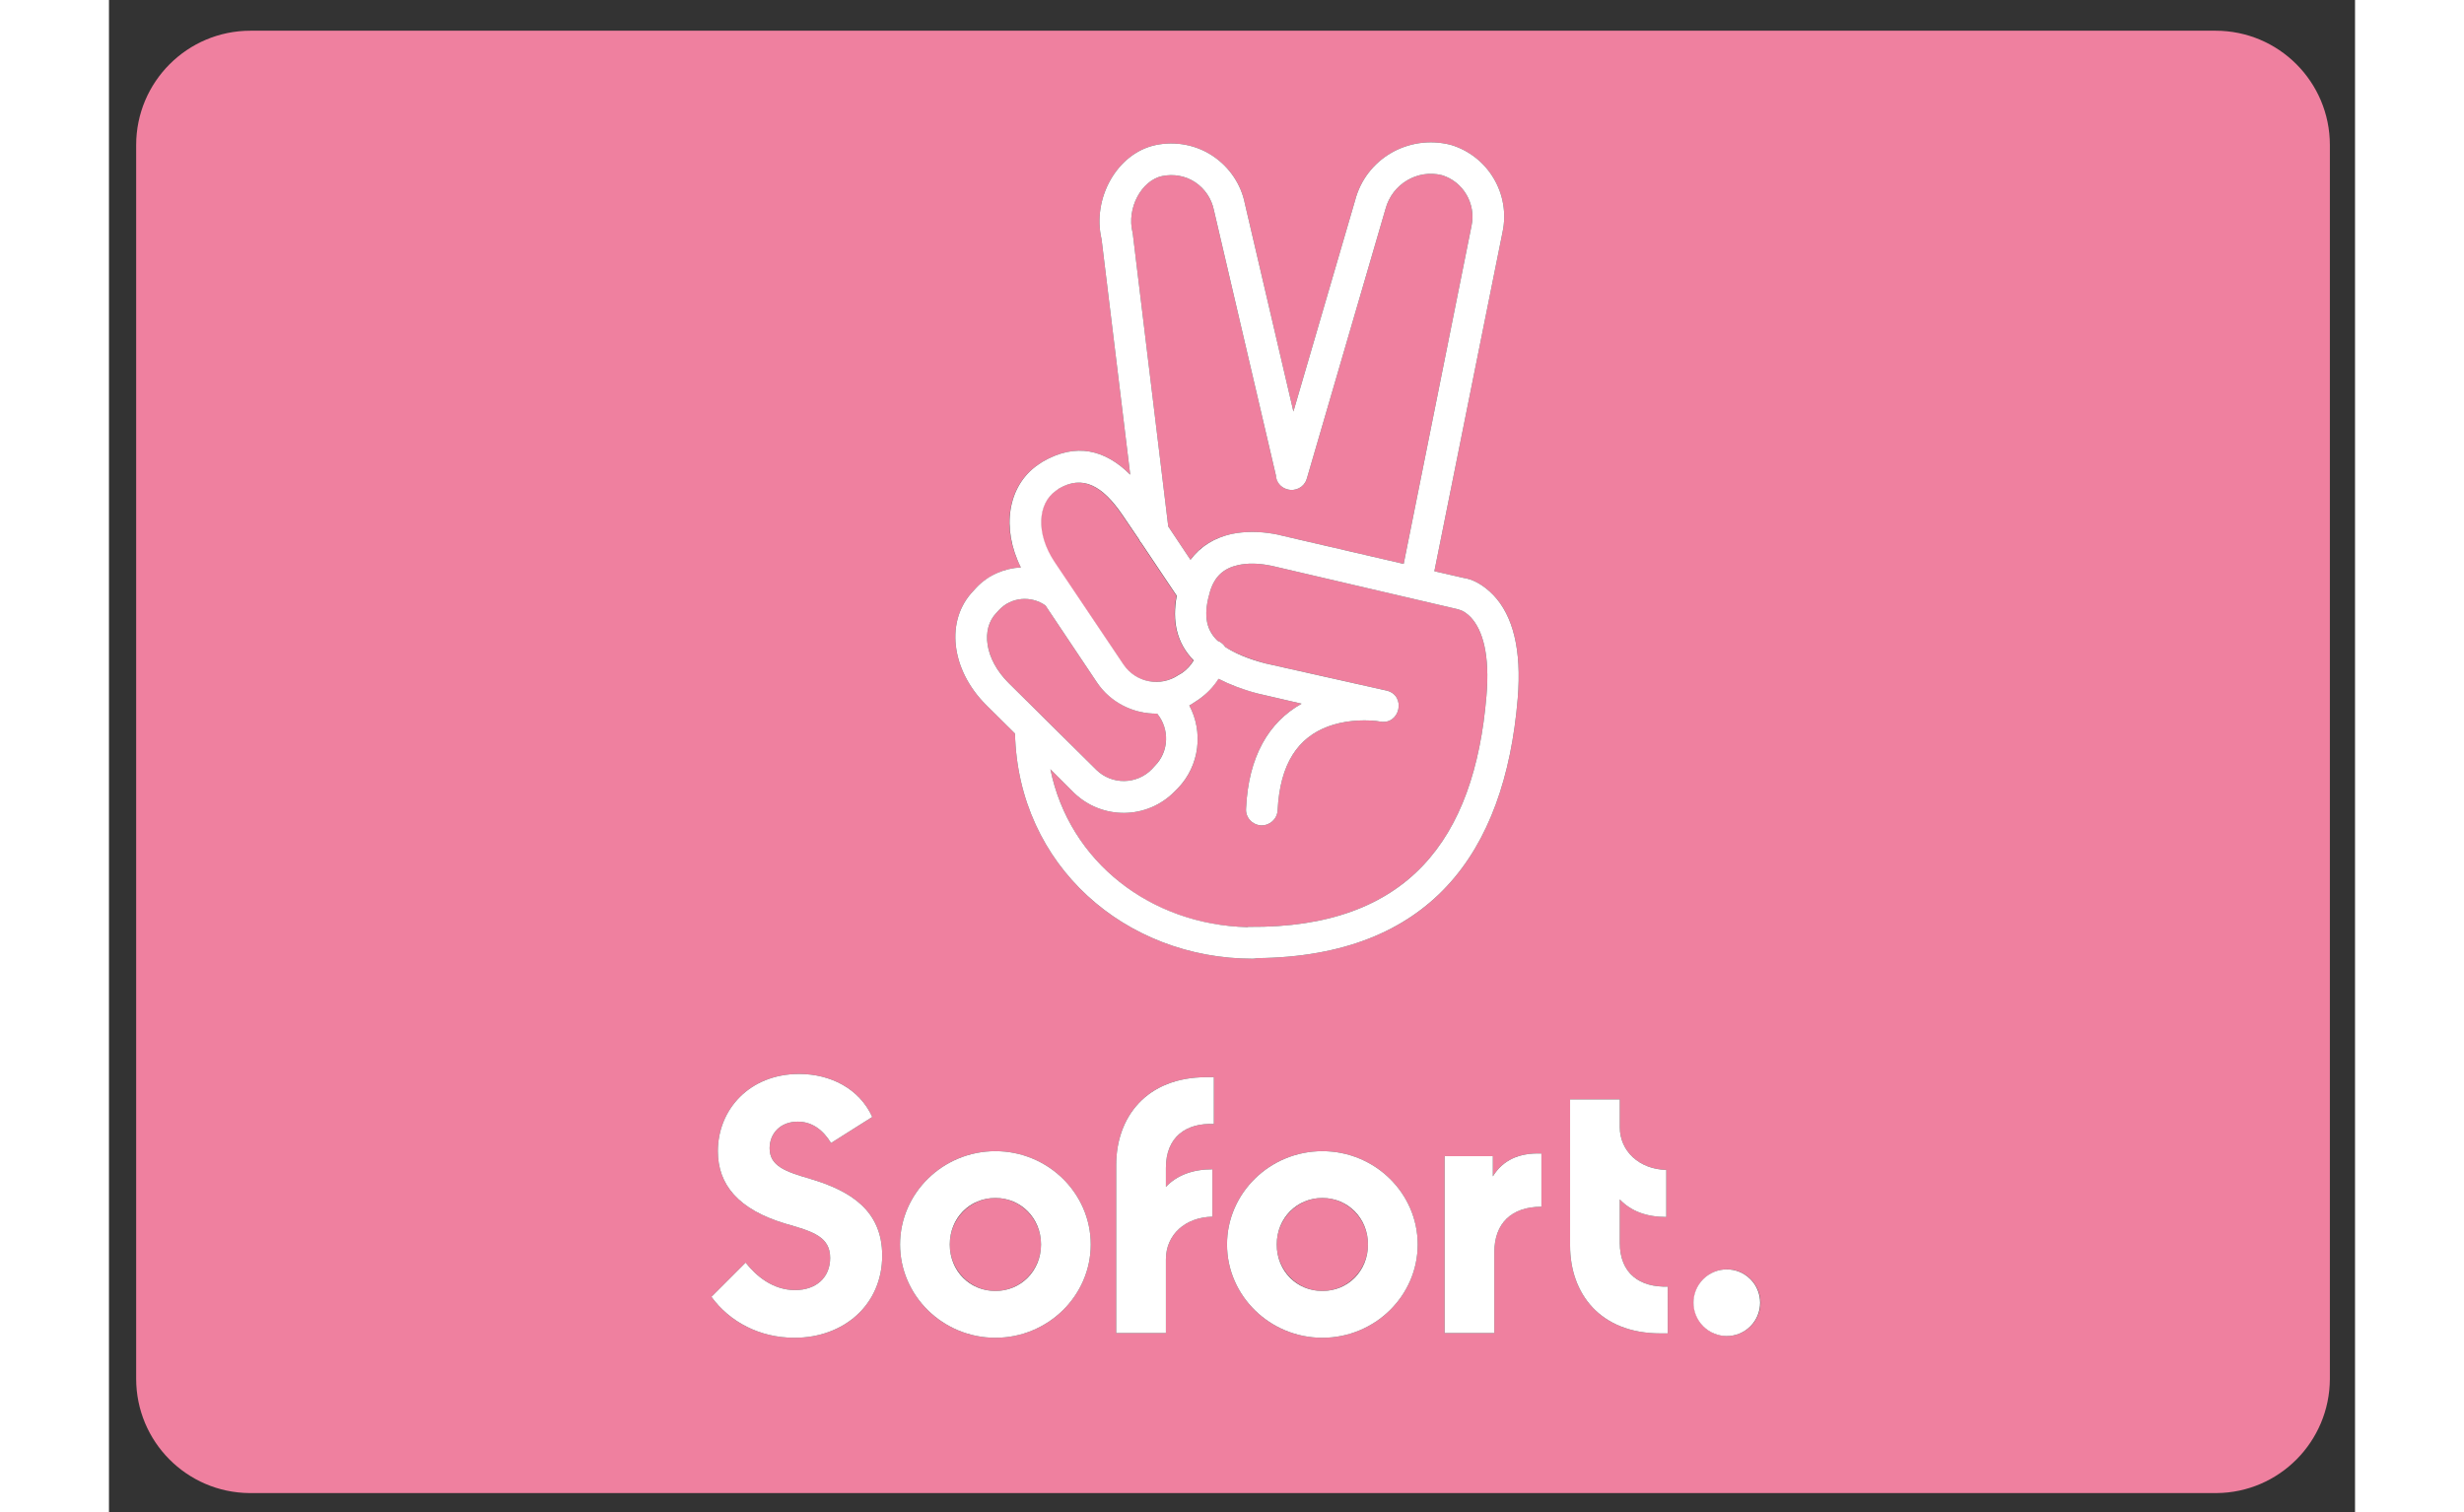
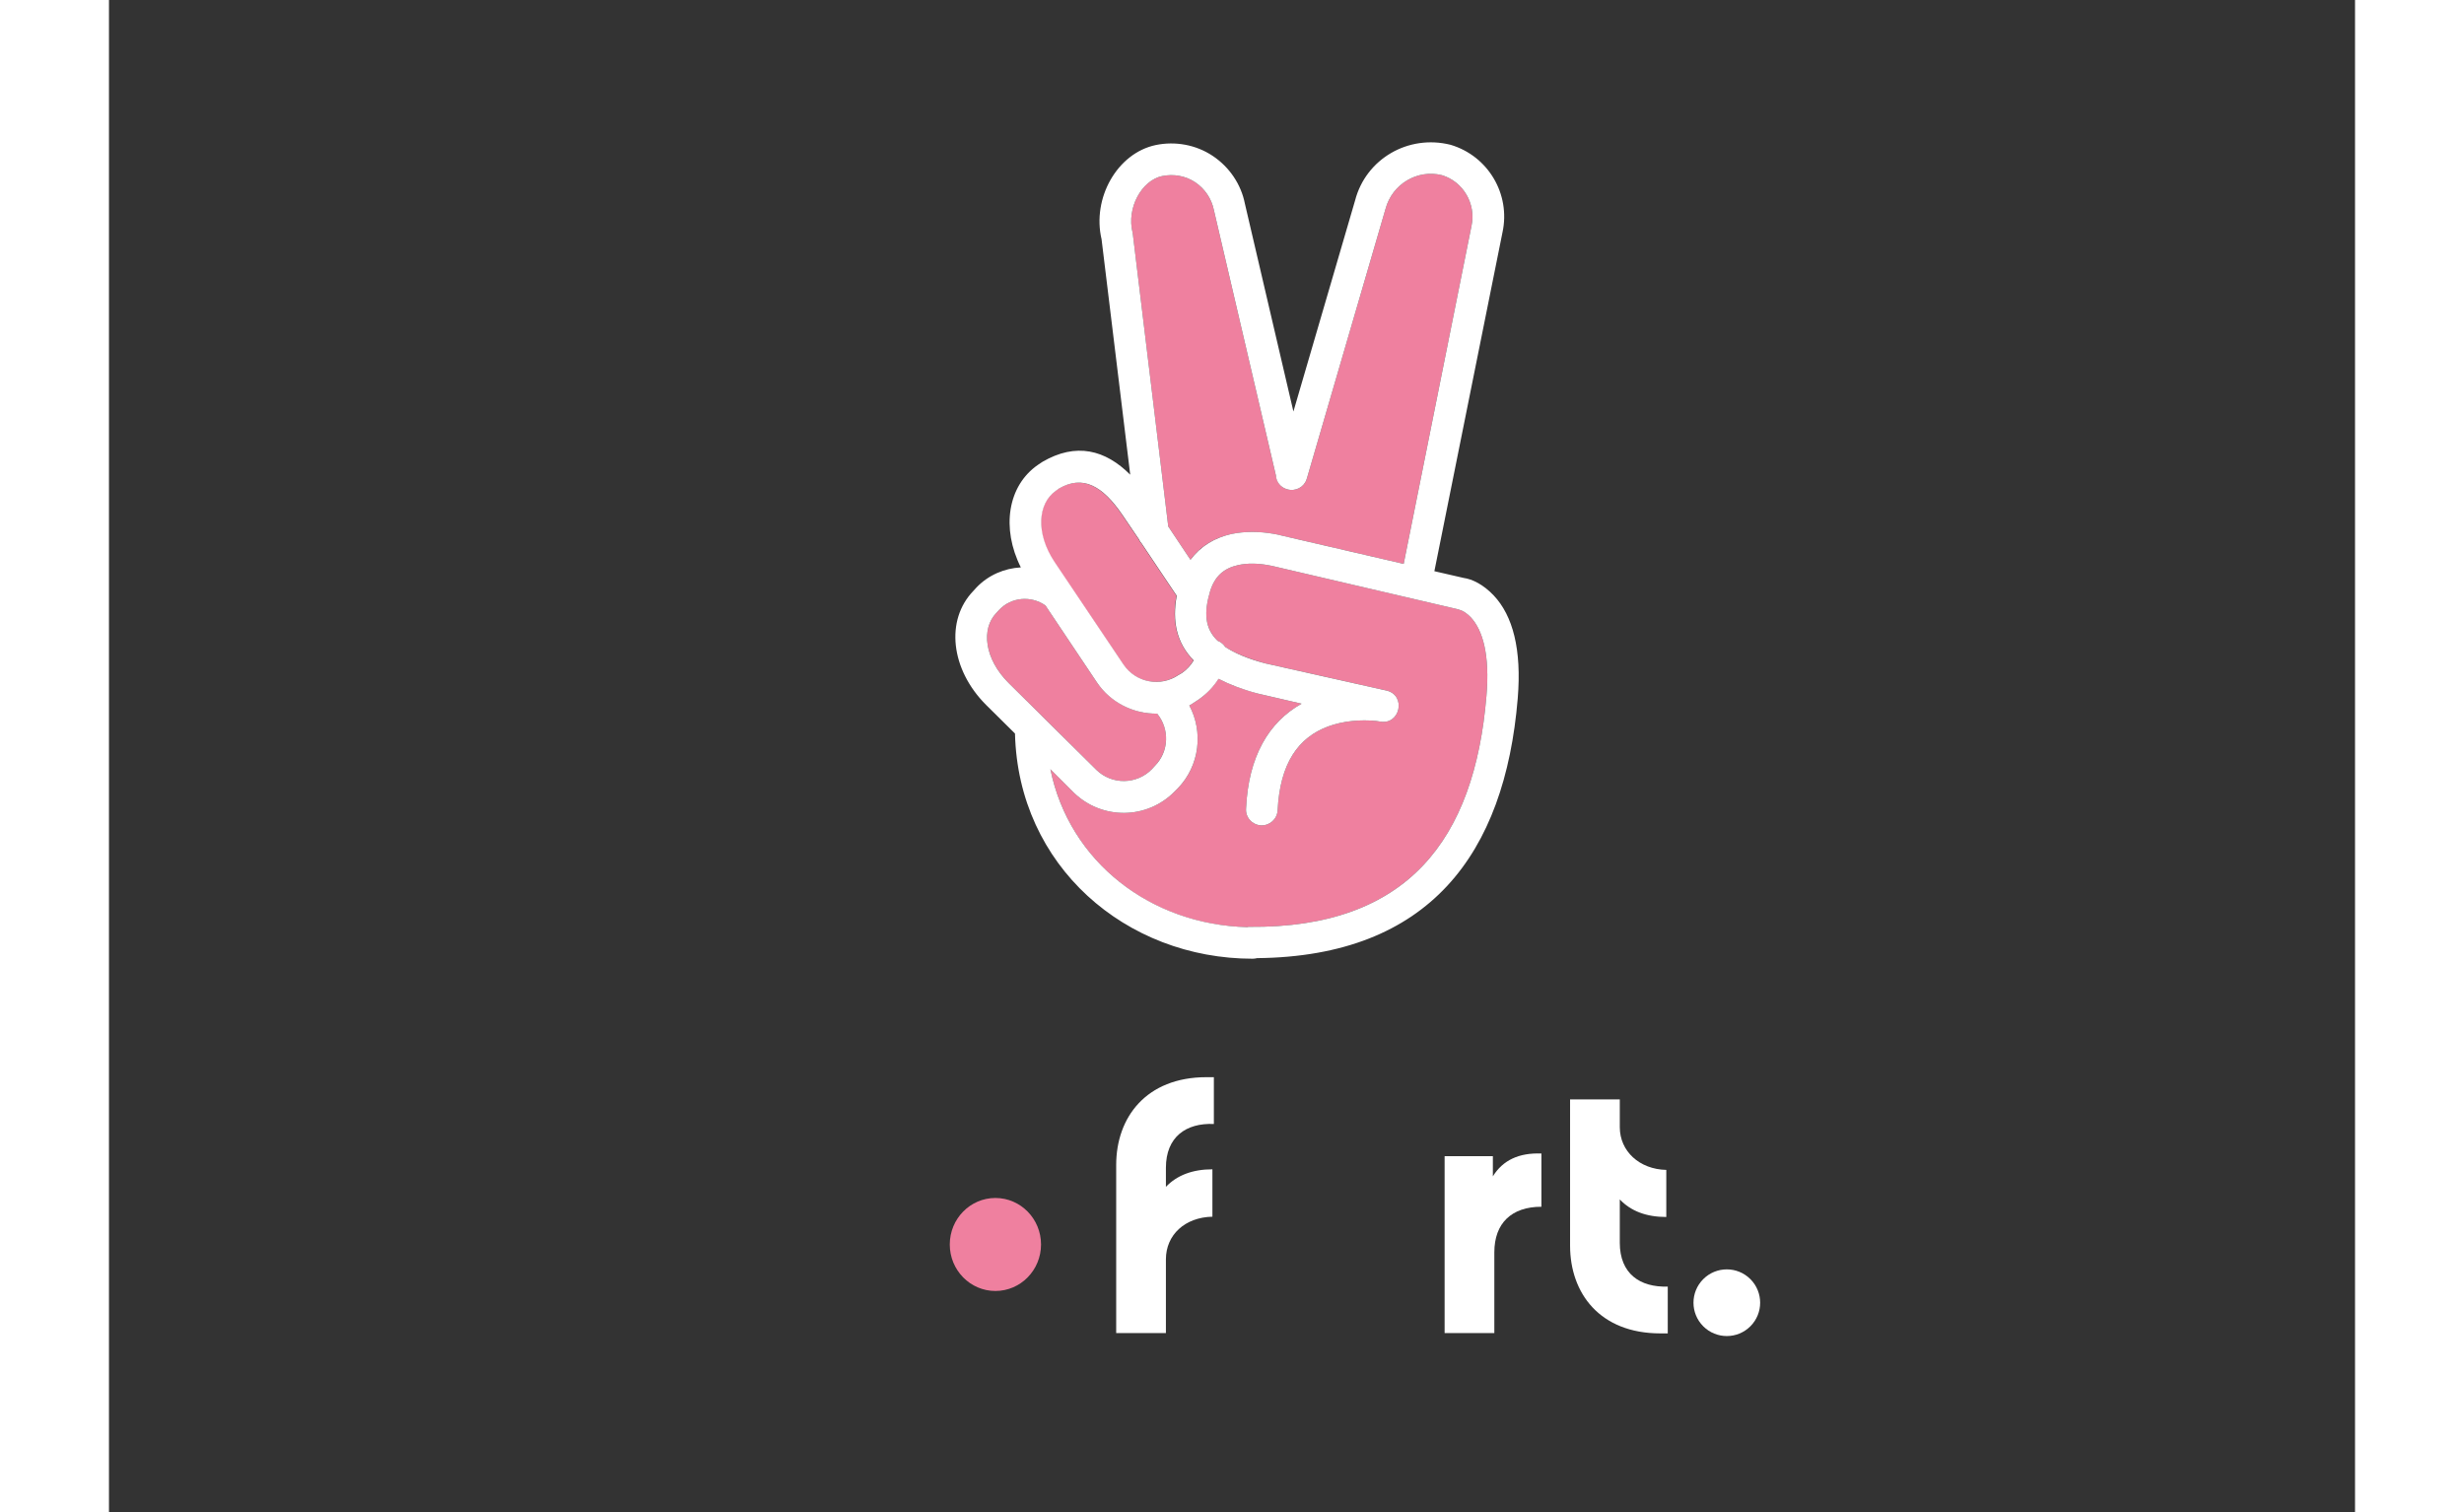
<svg xmlns="http://www.w3.org/2000/svg" width="132" height="81" enable-background="new 0 0 768 517" viewBox="0 0 768 517">
  <rect x="0" y="0" width="768" height="517" fill="#333333" stroke="none" />
  <path d="m462.4 208.7-1.2-.4-63-14.7c-.3-.1-1-.2-2-.4-3.4-.6-6.9-.7-10.1 0-4.9 1.1-8 3.8-9.6 9-2.1 7.1-1.9 12.5 2.6 16.9 1.1.4 2 1.2 2.6 2.1 3.2 2.1 7.6 3.9 13.6 5.6l41.5 9.3c6.9 1.6 4.7 11.9-2.2 10.6l-1.3-.2c-5.2-.5-11.1-.1-16.5 1.9-10.1 3.8-16.4 12.5-17.2 28.7-.2 3-2.7 5.2-5.7 5.1-3-.2-5.3-2.7-5.1-5.7.8-17.9 7.8-29.6 19-35.9l-15.1-3.5c-5.2-1.4-9.6-3.1-13.3-5-1.8 2.7-4 5.1-6.7 7l-1.2.8c-.7.5-1.4.9-2.1 1.3 4.8 9.1 3.6 20.5-3.9 28.3l-1.1 1.1c-9.4 9.6-24.7 9.8-34.4.5l-8.1-8.1c6.5 31.8 34.4 53.3 67.4 54 .2 0 .4-.1.6-.1 54.2.5 77-29.9 81.1-78.9 1.2-14-1.2-22.5-5.4-27-1.1-1.1-2.2-1.9-3.2-2.3z" fill="#ef809f" />
  <path d="m346.8 227.2c4.2 6.2 12.6 7.8 18.8 3.6l1.2-.7c1.7-1.1 3-2.6 4-4.3-5.9-6.1-7.4-13.6-5.8-22.1l-12-17.9c-.4-.4-.7-.9-.9-1.4l-5.7-8.4c-6.9-10.1-13.6-13.6-21.6-9l-1.1.8c-6.2 4.3-7 14.5-.6 24.3z" fill="#ef809f" />
  <path d="m356.6 263 1-1.1c4.9-5 5.1-12.7.8-17.9-7.9.1-15.7-3.6-20.6-10.7l-17.6-26.3c-4.9-3.4-11.6-2.9-15.8 1.5l-1 1.1c-5.2 5.4-4.1 15.6 4.2 23.9l30 29.7c5.3 5.2 13.8 5.1 19-.2z" fill="#ef809f" />
  <path d="m350.1 80.1 12.1 99.9 7.6 11.4c3.3-4.6 8.1-7.5 13.9-8.8 4.8-1 9.7-.9 14.4-.1 1.4.2 2.4.5 2.8.6l41.8 9.7 23.2-115.6c1.6-7.6-2.9-15.1-10.1-17.3-8.4-2.1-17 3-19.3 11.5l-26.9 92.2c0 .1-.1.1-.1.2v.1c-.9 2.7-3.8 4.2-6.6 3.4-2.3-.6-3.7-2.6-3.9-4.8l-21.2-90.7c-.8-3.9-3.1-7.3-6.4-9.5s-7.4-2.9-11.3-2.1c-7 1.5-12.2 10.9-10.1 19.3z" fill="#ef809f" />
-   <path d="m720.3 10.5h-671.9c-21.6 0-39.1 17.5-39.1 39.1v421.8c0 21.5 17.3 38.9 38.7 39.1h672.7c21.4-.2 38.6-17.6 38.7-39v-421.9c0-21.6-17.5-39.1-39.1-39.1zm-485.9 446.9c-11.9 0-22.1-5.4-28.4-14l11.7-11.7c3.5 4.5 9.3 9.4 16.9 9.4 7.1 0 12-4.2 12-11 0-7.2-5.8-9-14.9-11.6-16.7-4.9-23.5-13.6-23.5-24.9 0-14.2 10.8-26.4 27.8-26.4 10.7 0 20.6 5 25 14.7l-14.1 8.9c-2.7-4.4-6.4-7.3-11.4-7.3-5.9 0-9.6 4-9.6 9.1 0 6.1 5.4 8 14 10.5 13.5 4 24.5 10.7 24.5 26.2 0 16.7-13 28.1-30 28.1zm68.7 0c-18 0-32.6-14.4-32.6-31.9s14.6-31.9 32.6-31.9 32.6 14.4 32.6 31.9-14.6 31.9-32.6 31.9zm74.7-73.1c-9.5-.4-16.4 4.4-16.4 15v6.5c3.8-4 9.2-6 15.9-6v16.2c-9.4.2-15.9 6.2-15.9 14.6v25.2h-17v-57.5c0-16.2 10.2-30 30.9-30h2.5zm37.1 73.1c-18 0-32.6-14.4-32.6-31.9s14.6-31.9 32.6-31.9 32.6 14.4 32.6 31.9-14.6 31.9-32.6 31.9zm-22.3-129.8c-.5.1-1 .2-1.5.2-43.4 0-80.2-31.7-81.3-77l-9.9-9.8c-12.1-12.1-14-29-4.3-39l1-1.1c4.2-4.3 9.6-6.6 15.2-6.9-6.8-13.3-4.6-28 5.9-35.1l1.5-1c11.5-6.7 21.5-4.1 30 4.4l-9.8-80.5c-3.3-14 5.3-29.4 18.5-32.2 6.7-1.4 13.8-.1 19.5 3.7s9.7 9.7 11 16.3l16.6 71.1 21.1-72.2c3.7-14.2 18.2-22.6 32.6-19 12.9 3.8 20.6 16.9 17.8 29.9l-23.3 115.9 10 2.3c2.9.4 6.7 2.2 10.3 6 6.5 6.9 9.6 18.4 8.2 35.2-4.4 53.2-30.3 88.2-89.1 88.8zm97.2 85c-10.2 0-16.1 5.6-16.1 15.6v27.6h-17v-60.5h16.5v6.9c3.4-5.5 8.9-8.1 16.6-7.8zm43.2 43.3h-2.5c-20.8 0-30.9-13.8-30.9-30v-50h17v9.5c0 8.2 6.7 14.4 15.9 14.6v16.1c-6.8 0-12.1-2-15.9-6v14.8c0 10.6 6.9 15.3 16.4 15zm20.3.9c-6.3 0-11.4-5.1-11.4-11.4s5.1-11.4 11.4-11.4 11.4 5.2 11.4 11.4c0 6.3-5.2 11.4-11.4 11.4z" fill="#ef809f" />
-   <ellipse cx="414.9" cy="425.5" fill="#ef809f" rx="15.6" ry="15.9" />
  <ellipse cx="303.1" cy="425.5" fill="#ef809f" rx="15.6" ry="15.9" />
  <g fill="#fff">
    <path d="m344.4 398.3v57.5h17v-25.2c0-8.4 6.5-14.4 15.9-14.6v-16.2c-6.7 0-12.1 2-15.9 6v-6.5c0-10.6 6.9-15.4 16.4-15v-16h-2.5c-20.7 0-30.9 13.8-30.9 30z" />
-     <path d="m303.1 393.6c-18 0-32.6 14.4-32.6 31.9s14.6 31.9 32.6 31.9 32.6-14.4 32.6-31.9-14.6-31.9-32.6-31.9zm0 47.8c-8.7 0-15.6-6.8-15.6-15.9 0-9 6.8-15.9 15.6-15.9 8.7 0 15.6 6.9 15.6 15.9s-6.9 15.9-15.6 15.9z" />
-     <path d="m239.9 403.1c-8.6-2.5-14-4.4-14-10.5 0-5.1 3.7-9.1 9.6-9.1 5 0 8.7 2.9 11.4 7.3l14.1-8.9c-4.4-9.7-14.3-14.7-25-14.7-17 0-27.8 12.2-27.8 26.4 0 11.3 6.8 20 23.5 24.9 9.1 2.6 14.9 4.4 14.9 11.6 0 6.8-4.9 11-12 11-7.6 0-13.4-4.9-16.9-9.4l-11.7 11.7c6.3 8.6 16.5 14 28.4 14 17 0 30-11.4 30-28.1 0-15.5-11-22.2-24.5-26.2z" />
    <ellipse cx="553.3" cy="445.4" rx="11.4" ry="11.4" transform="matrix(.707 -.707 .707 .707 -152.887 521.697)" />
    <path d="m516.6 424.9v-14.8c3.8 4 9.1 6 15.9 6v-16.1c-9.2-.2-15.9-6.4-15.9-14.6v-9.5h-17v50c0 16.2 10.1 30 30.9 30h2.5v-16c-9.5.3-16.4-4.4-16.4-15z" />
-     <path d="m414.9 393.6c-18 0-32.6 14.4-32.6 31.9s14.6 31.9 32.6 31.9 32.6-14.4 32.6-31.9-14.6-31.9-32.6-31.9zm0 47.8c-8.7 0-15.6-6.8-15.6-15.9 0-9 6.9-15.9 15.6-15.9s15.6 6.9 15.6 15.9-6.8 15.9-15.6 15.9z" />
    <path d="m473.2 402.2v-6.9h-16.5v60.5h17v-27.6c0-10 5.9-15.6 16.1-15.6v-18.2c-7.7-.3-13.2 2.3-16.6 7.8z" />
    <path d="m473.5 203.6c-3.6-3.8-7.4-5.6-10.3-6l-10-2.3 23.3-115.9c2.8-13-4.9-26.1-17.8-29.9-14.4-3.6-28.9 4.8-32.6 19l-21.1 72.2-16.6-71.1c-1.3-6.6-5.3-12.5-11-16.3s-12.8-5.1-19.5-3.7c-13.2 2.8-21.8 18.2-18.5 32.2l9.8 80.5c-8.5-8.5-18.5-11.1-30-4.4l-1.5 1c-10.5 7.2-12.6 21.8-5.9 35.1-5.6.3-11.1 2.6-15.2 6.9l-1 1.1c-9.7 10-7.8 26.9 4.3 39l9.9 9.8c1.1 45.3 37.9 77 81.3 77 .5 0 1-.1 1.5-.2 58.8-.6 84.7-35.6 89.1-88.8 1.4-16.8-1.7-28.3-8.2-35.2zm-113.4-143.4c3.9-.8 8-.1 11.3 2.1s5.6 5.6 6.4 9.5l21.2 90.7c.1 2.2 1.6 4.2 3.9 4.8 2.8.8 5.7-.7 6.6-3.4v-.1c0-.1.1-.1.1-.2l26.9-92.2c2.3-8.5 10.9-13.6 19.3-11.5 7.2 2.2 11.7 9.7 10.1 17.3l-23.2 115.6-41.8-9.7c-.4-.1-1.4-.4-2.8-.6-4.7-.8-9.6-.9-14.4.1-5.7 1.3-10.5 4.2-13.9 8.8l-7.6-11.4-12.1-99.9-.1-.6c-2.1-8.4 3.1-17.8 10.1-19.3zm-36.3 107.6 1.1-.8c8-4.6 14.7-1.1 21.6 9l5.7 8.4c.2.5.5 1 .9 1.4l12 17.9c-1.6 8.6-.1 16.1 5.8 22.1-1 1.7-2.4 3.2-4 4.3l-1.2.7c-6.2 4.2-14.6 2.6-18.8-3.6l-23.6-35.1c-6.5-9.8-5.7-20 .5-24.3zm-16.2 65.7c-8.3-8.3-9.4-18.5-4.2-23.9l1-1.1c4.2-4.4 10.9-4.9 15.8-1.5l17.6 26.3c4.8 7.1 12.7 10.8 20.6 10.7 4.3 5.2 4.1 13-.8 17.9l-1 1.1c-5.2 5.3-13.7 5.4-19 .2zm163.4 4.5c-4.1 49-26.9 79.4-81.1 78.9-.2 0-.4 0-.6.1-33-.8-60.9-22.2-67.4-54l8.1 8.1c9.7 9.3 25 9.1 34.4-.5l1.1-1.1c7.5-7.8 8.7-19.3 3.9-28.3.7-.4 1.4-.8 2.1-1.3l1.2-.8c2.7-1.9 5-4.3 6.7-7 3.7 1.9 8 3.6 13.3 5l15.1 3.5c-11.2 6.3-18.2 18-19 35.9-.2 3 2.1 5.5 5.1 5.7 3 .1 5.5-2.1 5.7-5.1.8-16.2 7.1-24.9 17.2-28.7 5.4-2 11.3-2.4 16.5-1.9l1.3.2c6.9 1.3 9.1-9 2.2-10.6l-41.5-9.3c-6-1.6-10.4-3.5-13.6-5.6-.6-.9-1.5-1.7-2.6-2.1-4.5-4.3-4.7-9.8-2.6-16.9 1.6-5.2 4.7-7.9 9.6-9 3.2-.7 6.7-.6 10.1 0 1 .2 1.7.3 2 .4l63 14.7 1.2.4c1 .4 2.1 1.2 3.2 2.3 4.2 4.5 6.6 13 5.4 27z" />
  </g>
</svg>